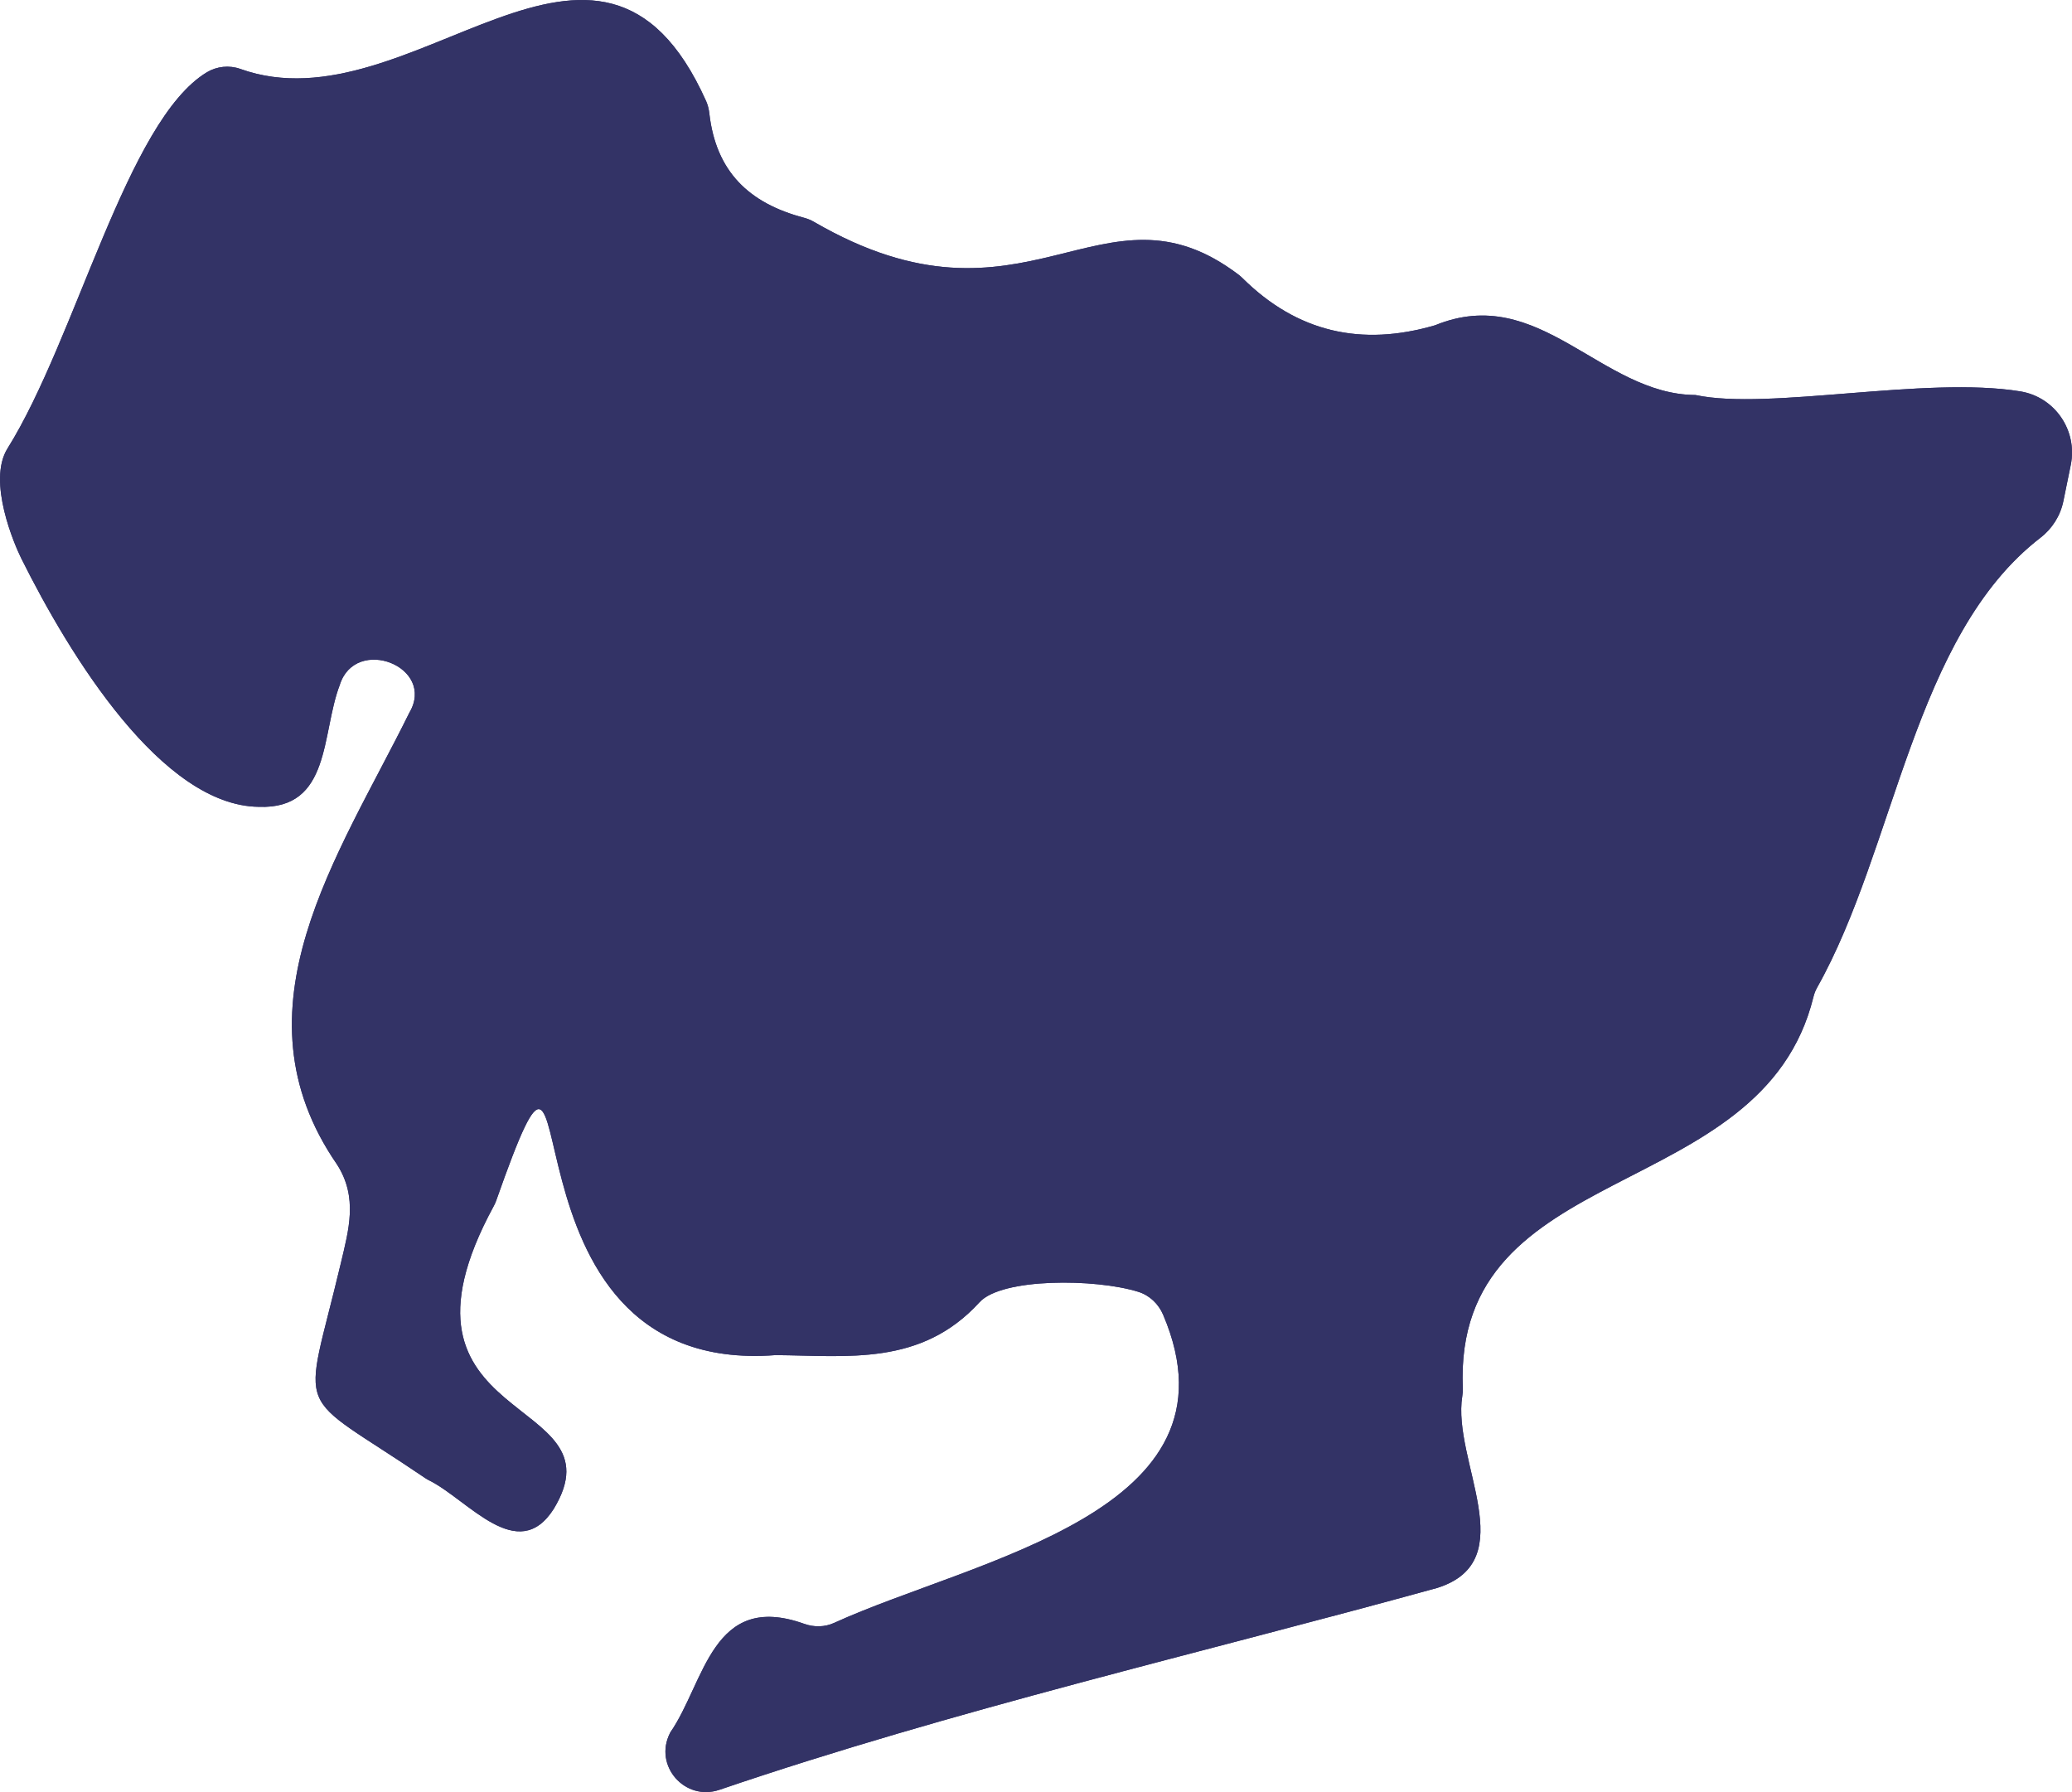
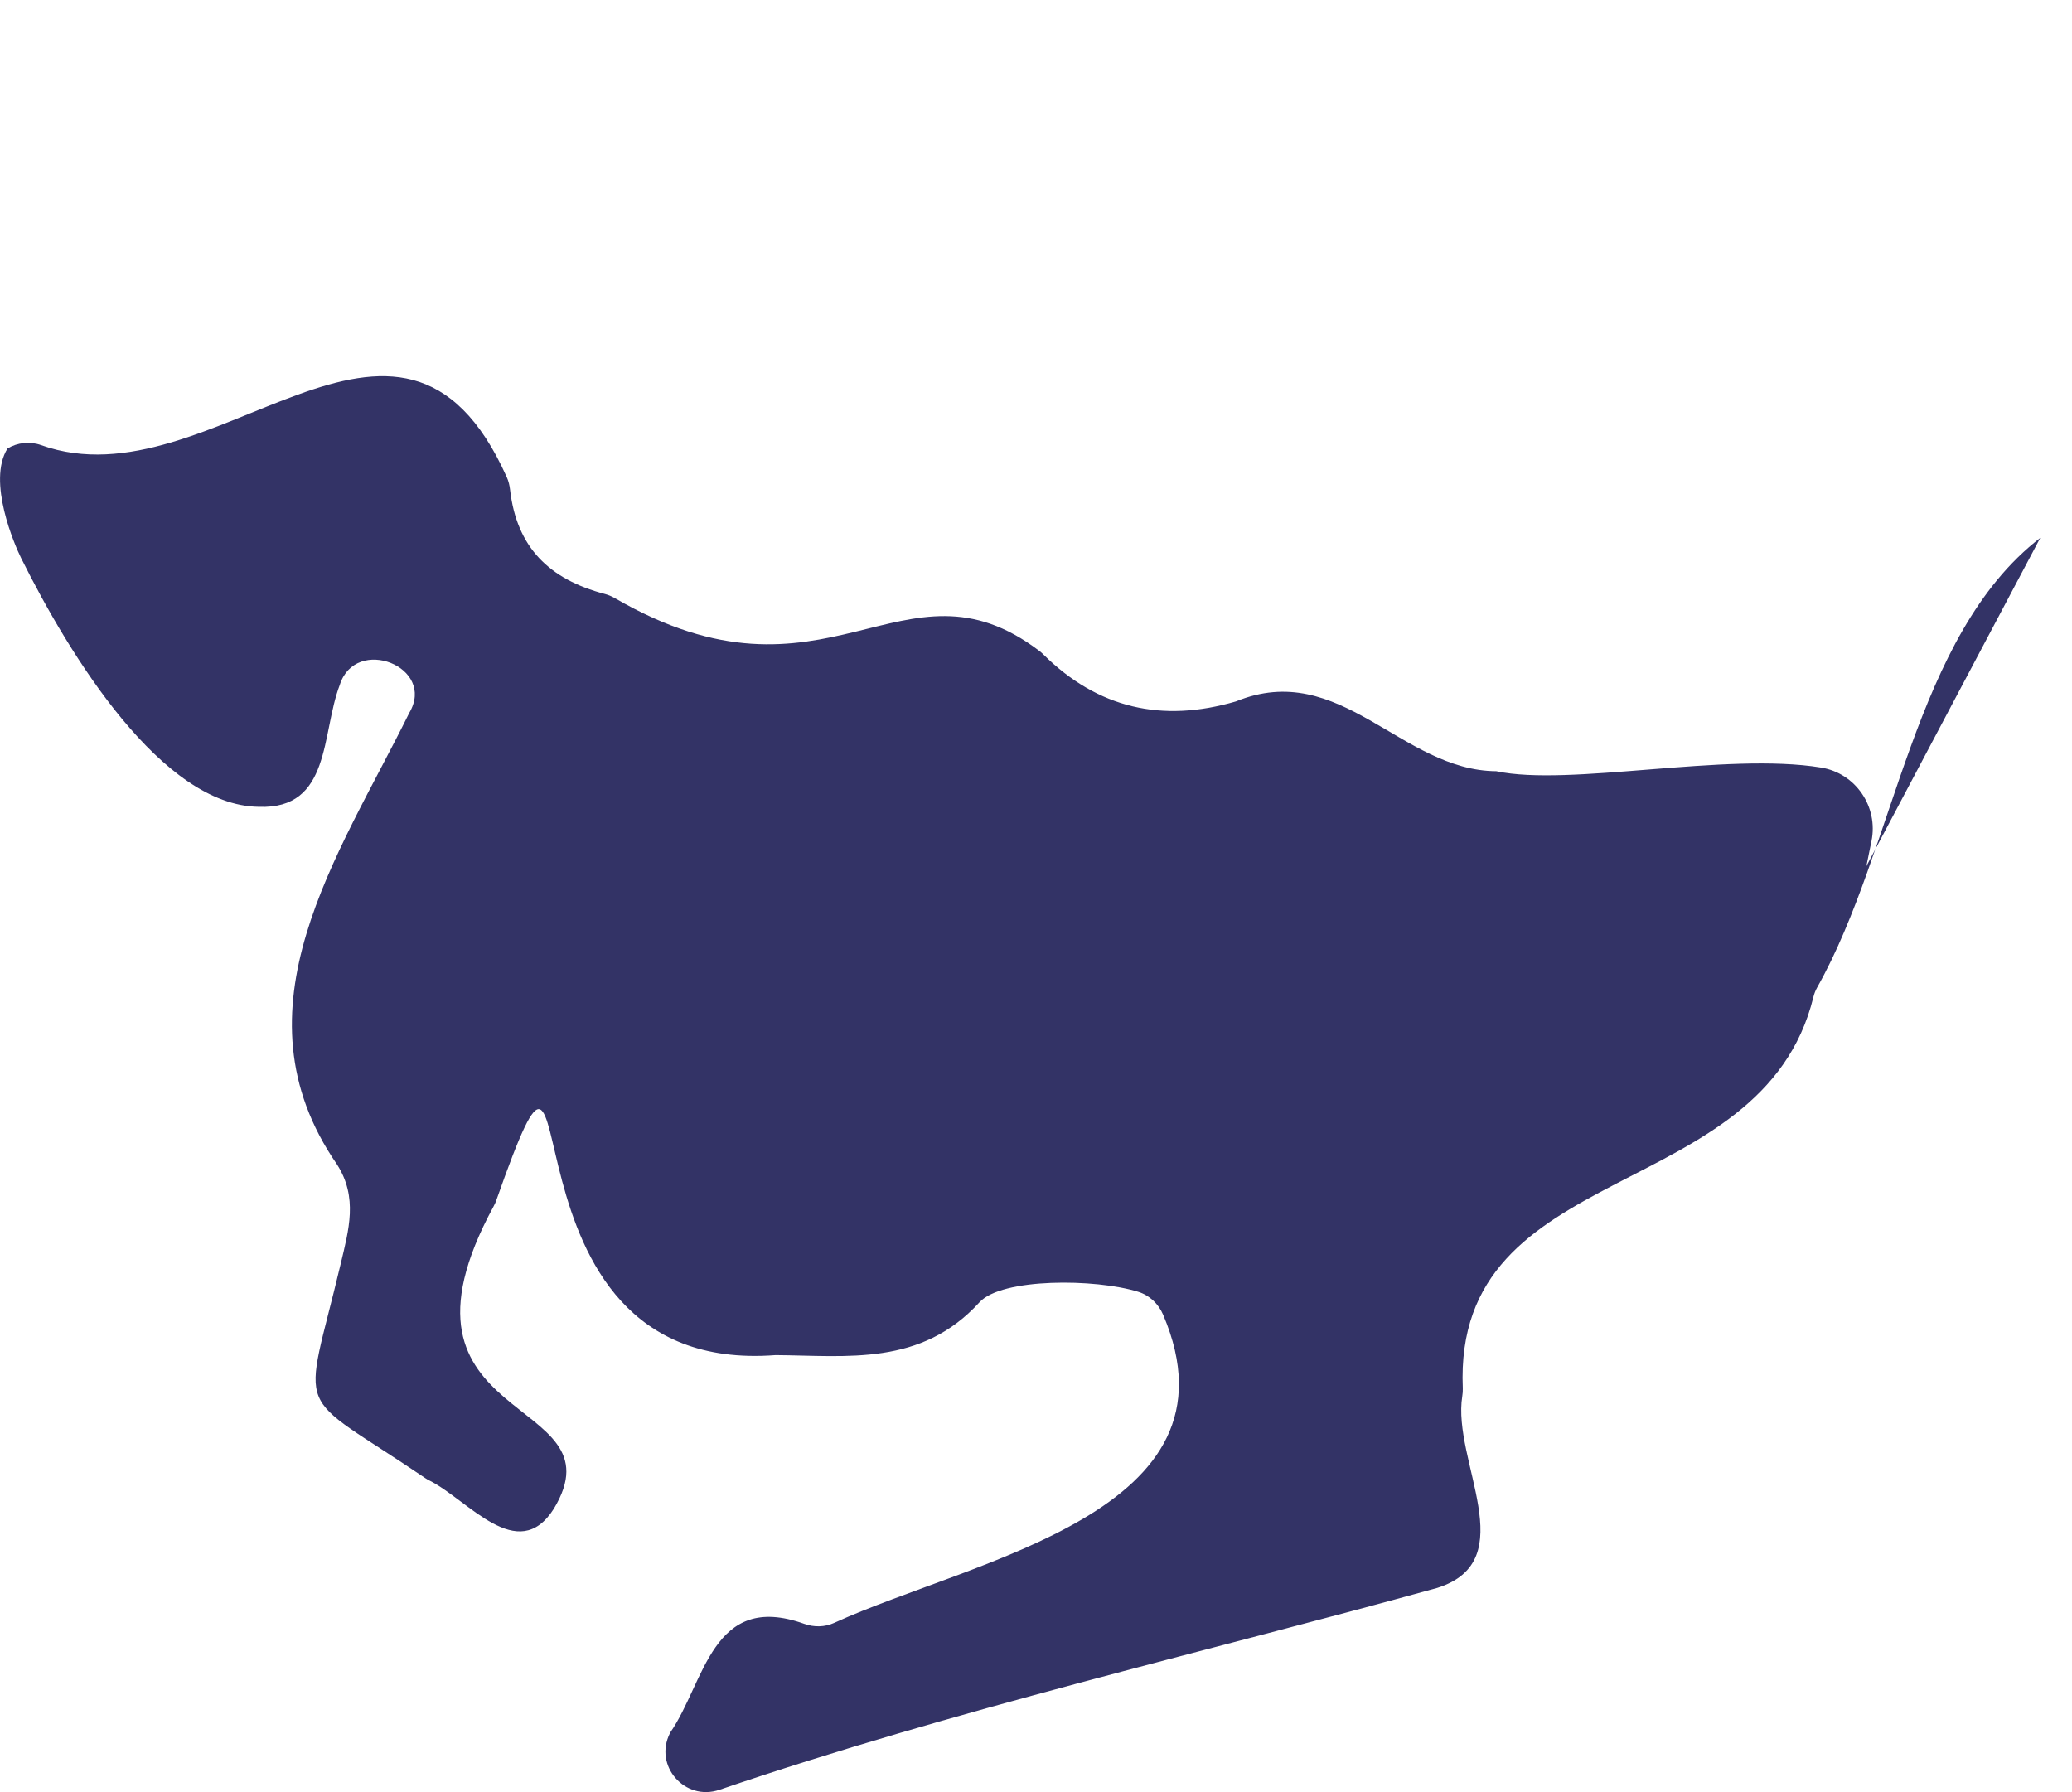
<svg xmlns="http://www.w3.org/2000/svg" id="_レイヤー_2" data-name="レイヤー 2" width="80" height="69.186" viewBox="0 0 80 69.186">
  <defs>
    <style>
      .cls-1 {
        fill: #336;
        stroke-width: 0px;
      }
    </style>
  </defs>
  <g id="layout">
    <g>
-       <path class="cls-1" d="m78.775,20.765c-4.903,3.79-5.583,11.976-8.616,17.361-.064.114-.112.238-.143.366-1.981,8.065-13.925,6.174-13.537,15.108.004.1-.004.201-.02.301-.403,2.495,2.372,6.347-.965,7.403-9.249,2.553-18.624,4.699-27.717,7.795-1.334.454-2.548-.931-1.91-2.187l.015-.03c1.335-1.932,1.611-5.463,5.17-4.19.375.134.79.13,1.153-.036,5.411-2.469,15.949-4.269,12.705-11.895-.179-.421-.524-.752-.961-.888-1.661-.517-5.271-.539-6.13.403-2.261,2.478-5.104,2.061-7.873,2.041-11.418.872-6.967-16.806-10.786-5.97-.026.075-.062.153-.1.223-4.673,8.596,5.032,7.216,2.32,11.684-1.39,2.183-3.303-.348-4.805-1.098-.055-.027-.108-.058-.159-.092-5.171-3.51-4.714-2.143-3.259-8.283.306-1.293.673-2.551-.146-3.826-4.145-6.01.062-11.905,2.79-17.431,1.057-1.784-2.076-3.006-2.682-1.082-.722,1.881-.328,4.813-3.13,4.707-3.735-.045-7.282-5.805-9.17-9.596-.248-.499-1.324-2.967-.53-4.237C2.936,13.079,4.905,4.655,7.983,2.793c.388-.235.871-.284,1.298-.131,6.617,2.373,13.845-7.992,17.982,1.241.067.15.107.318.125.481.255,2.23,1.517,3.459,3.651,4.022.133.035.265.088.384.157,8.214,4.772,11.102-1.979,16.403,2.046.051.039.102.084.147.129,2.113,2.093,4.593,2.652,7.439,1.819,4.028-1.647,6.383,2.671,10.053,2.694,2.82.603,8.862-.742,12.539-.141,1.338.218,2.219,1.513,1.948,2.841l-.286,1.399c-.115.564-.435,1.064-.89,1.416Z" />
-       <path class="cls-1" d="m78.775,20.765c-4.903,3.79-5.583,11.976-8.616,17.361-.064.114-.112.238-.143.366-1.981,8.065-13.925,6.174-13.537,15.108.004.1-.004.201-.02.301-.403,2.495,2.372,6.347-.965,7.403-9.249,2.553-18.624,4.699-27.717,7.795-1.334.454-2.548-.931-1.91-2.187l.015-.03c1.335-1.932,1.611-5.463,5.17-4.19.375.134.79.13,1.153-.036,5.411-2.469,15.949-4.269,12.705-11.895-.179-.421-.524-.752-.961-.888-1.661-.517-5.271-.539-6.13.403-2.261,2.478-5.104,2.061-7.873,2.041-11.418.872-6.967-16.806-10.786-5.97-.026.075-.062.153-.1.223-4.673,8.596,5.032,7.216,2.32,11.684-1.39,2.183-3.303-.348-4.805-1.098-.055-.027-.108-.058-.159-.092-5.171-3.51-4.714-2.143-3.259-8.283.306-1.293.673-2.551-.146-3.826-4.145-6.01.062-11.905,2.79-17.431,1.057-1.784-2.076-3.006-2.682-1.082-.722,1.881-.328,4.813-3.13,4.707-3.735-.045-7.282-5.805-9.17-9.596-.248-.499-1.324-2.967-.53-4.237C2.936,13.079,4.905,4.655,7.983,2.793c.388-.235.871-.284,1.298-.131,6.617,2.373,13.845-7.992,17.982,1.241.067.15.107.318.125.481.255,2.23,1.517,3.459,3.651,4.022.133.035.265.088.384.157,8.214,4.772,11.102-1.979,16.403,2.046.051.039.102.084.147.129,2.113,2.093,4.593,2.652,7.439,1.819,4.028-1.647,6.383,2.671,10.053,2.694,2.82.603,8.862-.742,12.539-.141,1.338.218,2.219,1.513,1.948,2.841l-.286,1.399c-.115.564-.435,1.064-.89,1.416Z" />
+       <path class="cls-1" d="m78.775,20.765c-4.903,3.79-5.583,11.976-8.616,17.361-.064.114-.112.238-.143.366-1.981,8.065-13.925,6.174-13.537,15.108.004.1-.004.201-.02.301-.403,2.495,2.372,6.347-.965,7.403-9.249,2.553-18.624,4.699-27.717,7.795-1.334.454-2.548-.931-1.91-2.187l.015-.03c1.335-1.932,1.611-5.463,5.17-4.19.375.134.79.13,1.153-.036,5.411-2.469,15.949-4.269,12.705-11.895-.179-.421-.524-.752-.961-.888-1.661-.517-5.271-.539-6.13.403-2.261,2.478-5.104,2.061-7.873,2.041-11.418.872-6.967-16.806-10.786-5.97-.026.075-.062.153-.1.223-4.673,8.596,5.032,7.216,2.32,11.684-1.39,2.183-3.303-.348-4.805-1.098-.055-.027-.108-.058-.159-.092-5.171-3.51-4.714-2.143-3.259-8.283.306-1.293.673-2.551-.146-3.826-4.145-6.01.062-11.905,2.79-17.431,1.057-1.784-2.076-3.006-2.682-1.082-.722,1.881-.328,4.813-3.13,4.707-3.735-.045-7.282-5.805-9.17-9.596-.248-.499-1.324-2.967-.53-4.237c.388-.235.871-.284,1.298-.131,6.617,2.373,13.845-7.992,17.982,1.241.067.15.107.318.125.481.255,2.23,1.517,3.459,3.651,4.022.133.035.265.088.384.157,8.214,4.772,11.102-1.979,16.403,2.046.051.039.102.084.147.129,2.113,2.093,4.593,2.652,7.439,1.819,4.028-1.647,6.383,2.671,10.053,2.694,2.82.603,8.862-.742,12.539-.141,1.338.218,2.219,1.513,1.948,2.841l-.286,1.399c-.115.564-.435,1.064-.89,1.416Z" />
    </g>
  </g>
</svg>